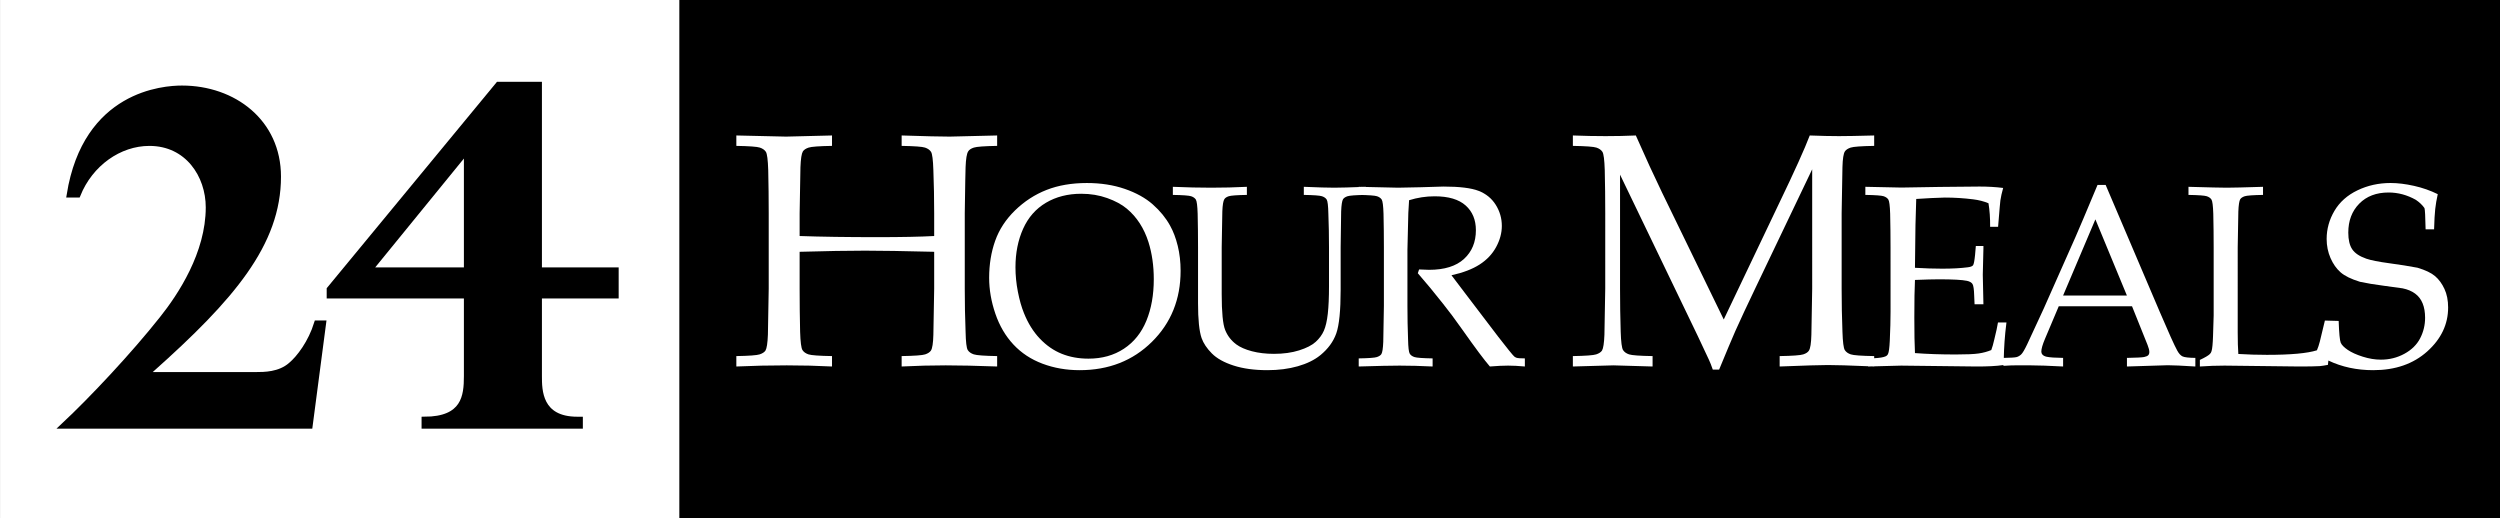
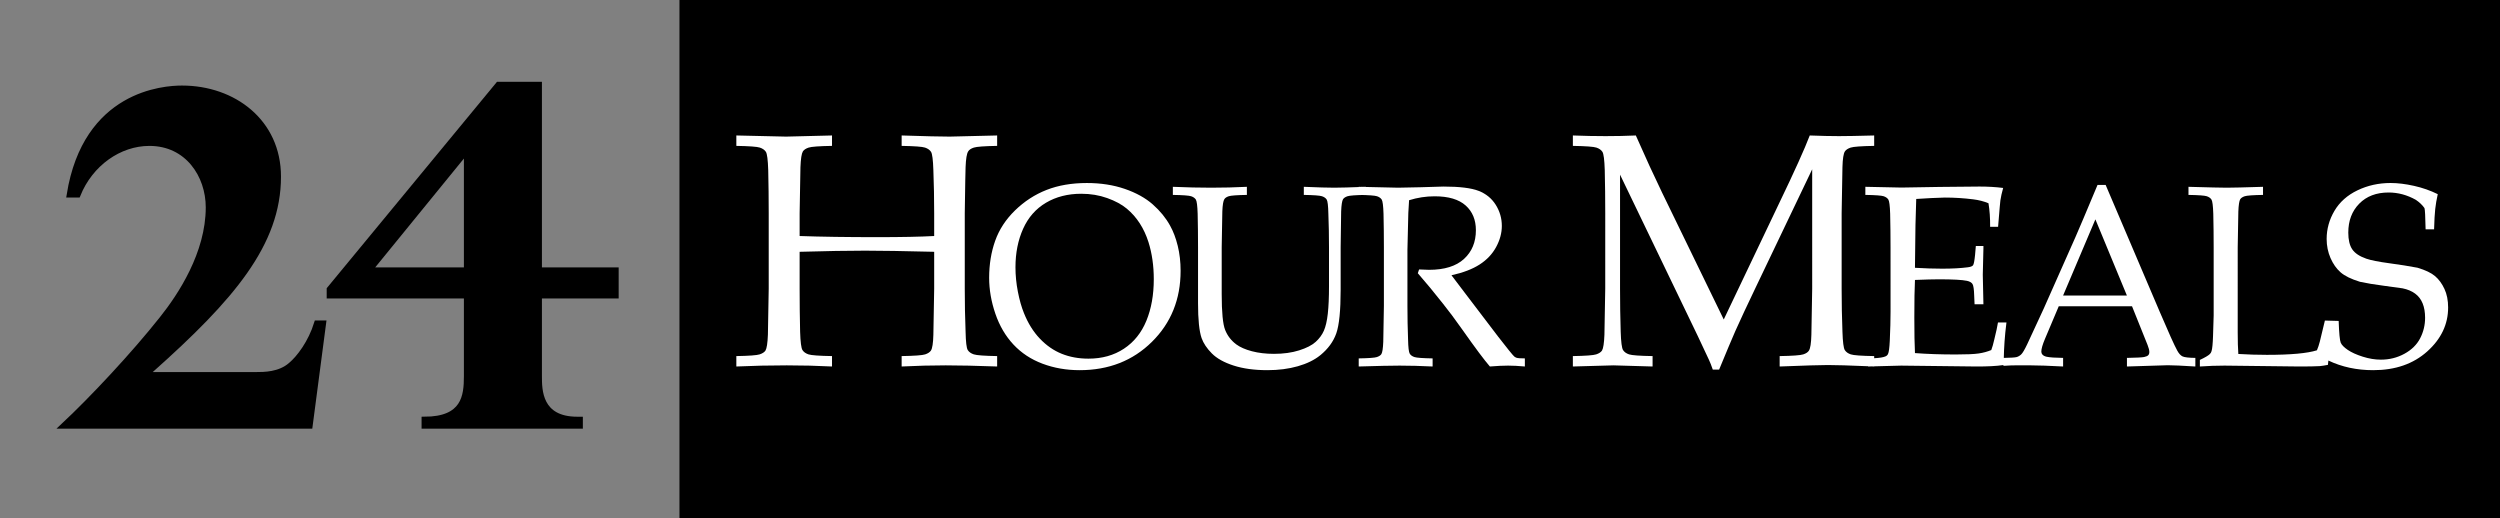
<svg xmlns="http://www.w3.org/2000/svg" class="css-iga0vf" viewBox="0 0 322.544 66.84">
  <rect x="0" y="0" width="322.544" height="66.84" fill="#808080" stroke="none" />
  <defs id="defs2">
    <clipPath clipPathUnits="userSpaceOnUse" id="clipPath30">
      <path d="M 0,283.465 H 992.126 V 0 H 0 Z" id="path28" />
    </clipPath>
  </defs>
  <g transform="translate(97.772,-38.773)">
    <g id="g18" transform="matrix(0.353,0,0,-0.353,-111.5,121.176)">
-       <path d="M 287.223,44.114 H 38.914 v 189.468 h 248.309 z" fill="#fff" fill-opacity="1" fill-rule="nonzero" stroke="none" id="path20" />
      <path d="M 953.212,44.114 H 287.223 v 189.468 h 665.989 z" fill="#000" fill-opacity="1" fill-rule="nonzero" stroke="none" id="path22" />
      <g>
        <g clip-path="url(#clipPath30)">
          <g transform="translate(308.014,180.118)">
            <path d="M 0,0 V 3.806 L 18.196,3.389 34.965,3.806 V 0 c -4.694,-0.08 -7.544,-0.288 -8.549,-0.625 -1.005,-0.337 -1.706,-0.802 -2.1,-1.397 -0.474,-0.793 -0.769,-2.715 -0.887,-5.768 -0.05,-0.793 -0.149,-6.422 -0.298,-16.888 v -8.265 c 7.809,-0.278 17.324,-0.416 28.543,-0.416 8.602,0 15.48,0.138 20.634,0.416 v 8.265 c 0,5.391 -0.1,10.664 -0.297,15.818 -0.119,3.766 -0.405,5.995 -0.859,6.689 -0.453,0.694 -1.183,1.209 -2.189,1.546 C 67.958,-0.288 65.108,-0.08 60.416,0 v 3.806 c 8.522,-0.278 14.369,-0.417 17.541,-0.417 1.189,0 6.977,0.139 17.364,0.417 V 0 C 90.667,-0.08 87.827,-0.288 86.802,-0.625 85.776,-0.961 85.086,-1.426 84.731,-2.02 84.218,-2.813 83.902,-4.733 83.785,-7.784 83.734,-8.577 83.636,-14.202 83.487,-24.658 V -52.17 c 0,-5.387 0.099,-10.636 0.298,-15.744 0.077,-3.765 0.344,-6.002 0.798,-6.715 0.453,-0.714 1.193,-1.238 2.219,-1.574 1.025,-0.337 3.865,-0.545 8.519,-0.624 v -3.806 c -7.652,0.277 -13.915,0.416 -18.791,0.416 -5.194,0 -10.565,-0.139 -16.114,-0.416 v 3.806 c 4.716,0.079 7.581,0.286 8.592,0.623 1.011,0.335 1.714,0.799 2.111,1.391 0.515,0.791 0.812,2.708 0.892,5.75 0.039,0.831 0.138,6.443 0.297,16.835 v 13.517 c -11.1,0.276 -19.524,0.416 -25.272,0.416 -6.264,0 -14.232,-0.14 -23.905,-0.416 v -13.517 c 0,-5.374 0.06,-10.61 0.179,-15.709 0.119,-3.752 0.406,-5.986 0.862,-6.698 0.455,-0.712 1.189,-1.234 2.2,-1.569 1.011,-0.337 3.875,-0.544 8.593,-0.623 v -3.806 c -5.352,0.277 -10.863,0.416 -16.531,0.416 -6.184,0 -12.33,-0.139 -18.434,-0.416 v 3.806 c 4.653,0.079 7.493,0.287 8.519,0.624 1.025,0.336 1.735,0.801 2.13,1.395 0.473,0.792 0.768,2.713 0.887,5.765 0.049,0.83 0.149,6.456 0.297,16.873 v 27.512 c 0,5.387 -0.059,10.655 -0.178,15.804 -0.119,3.764 -0.407,5.992 -0.862,6.685 -0.457,0.694 -1.189,1.208 -2.2,1.544 C 7.582,-0.288 4.717,-0.08 0,0" fill="#fff" fill-opacity="1" fill-rule="nonzero" stroke="none" id="path34" />
          </g>
          <g transform="translate(410.032,135.745)">
            <path d="m 0,0 c 0,-2.93 0.293,-5.905 0.879,-8.927 0.585,-3.021 1.325,-5.627 2.22,-7.815 1.48,-3.7 3.414,-6.807 5.804,-9.32 2.389,-2.513 5.056,-4.363 8.001,-5.55 2.945,-1.187 6.205,-1.781 9.782,-1.781 4.964,0 9.28,1.21 12.95,3.63 3.669,2.421 6.406,5.828 8.21,10.223 1.803,4.393 2.705,9.457 2.705,15.192 0,4.903 -0.647,9.419 -1.943,13.552 -0.802,2.527 -1.865,4.817 -3.191,6.868 -1.326,2.05 -2.906,3.838 -4.74,5.365 -1.835,1.525 -4.217,2.813 -7.146,3.861 -2.929,1.048 -6.09,1.573 -9.481,1.573 -4.903,0 -9.204,-1.095 -12.904,-3.284 C 7.446,21.397 4.664,18.229 2.798,14.083 0.932,9.936 0,5.241 0,0 m -9.62,-3.839 c 0,4.871 0.732,9.373 2.197,13.505 1.464,4.131 3.892,7.846 7.284,11.146 3.392,3.299 7.23,5.789 11.516,7.47 4.286,1.68 9.188,2.52 14.708,2.52 5.087,0 9.712,-0.718 13.875,-2.15 4.163,-1.435 7.577,-3.33 10.244,-5.69 2.667,-2.358 4.771,-4.941 6.313,-7.746 1.171,-2.097 2.105,-4.564 2.798,-7.4 0.694,-2.837 1.041,-5.874 1.041,-9.111 0,-10.392 -3.492,-19.04 -10.476,-25.946 -6.983,-6.907 -15.794,-10.361 -26.431,-10.361 -4.841,0 -9.359,0.787 -13.552,2.36 -4.193,1.572 -7.739,3.907 -10.637,7.007 -2.898,3.097 -5.103,6.86 -6.614,11.285 -1.511,4.424 -2.266,8.794 -2.266,13.111" fill="#fff" fill-opacity="1" fill-rule="nonzero" stroke="none" />
          </g>
          <g transform="translate(467.554,162.199)">
            <path d="M 0,0 V 2.96 C 5.025,2.744 9.696,2.636 14.014,2.636 c 4.378,0 8.725,0.108 13.042,0.324 V 0 c -3.619,-0.062 -5.828,-0.224 -6.626,-0.485 -0.798,-0.263 -1.334,-0.624 -1.61,-1.086 -0.399,-0.617 -0.645,-2.111 -0.737,-4.483 -0.039,-0.616 -0.115,-4.991 -0.23,-13.125 v -17.098 c 0,-6.624 0.423,-10.992 1.272,-13.101 0.847,-2.111 2.196,-3.86 4.046,-5.246 1.418,-1.047 3.33,-1.886 5.735,-2.518 2.405,-0.631 5.088,-0.947 8.048,-0.947 3.452,0 6.52,0.423 9.203,1.27 2.682,0.847 4.694,1.879 6.036,3.097 1.341,1.217 2.343,2.579 3.006,4.089 0.663,1.509 1.14,3.582 1.433,6.215 0.293,2.634 0.44,5.97 0.44,10.006 v 14.233 c 0,4.19 -0.077,8.288 -0.232,12.293 -0.061,2.928 -0.268,4.66 -0.621,5.199 -0.352,0.539 -0.927,0.939 -1.726,1.202 -0.797,0.261 -3.006,0.423 -6.625,0.485 v 2.96 c 5.077,-0.216 8.785,-0.324 11.125,-0.324 2.122,0 5.953,0.108 11.491,0.324 V 0 C 66.833,-0.062 64.617,-0.224 63.835,-0.485 63.053,-0.748 62.508,-1.109 62.202,-1.571 61.833,-2.188 61.603,-3.683 61.511,-6.054 61.48,-6.67 61.419,-11.046 61.327,-19.18 v -15.482 c 0,-7.611 -0.532,-12.926 -1.595,-15.946 -1.065,-3.019 -3.016,-5.684 -5.852,-7.994 -2.128,-1.726 -4.863,-3.065 -8.209,-4.022 -3.345,-0.955 -7.053,-1.432 -11.123,-1.432 -4.748,0 -8.864,0.562 -12.348,1.687 -3.485,1.124 -6.136,2.604 -7.955,4.437 -1.82,1.833 -3.069,3.705 -3.746,5.615 -0.864,2.525 -1.295,6.763 -1.295,12.71 v 20.427 c 0,4.19 -0.046,8.288 -0.139,12.293 -0.092,2.928 -0.316,4.66 -0.67,5.2 C 8.04,-1.149 7.469,-0.748 6.683,-0.485 5.897,-0.224 3.669,-0.062 0,0" fill="#fff" fill-opacity="1" fill-rule="nonzero" stroke="none" />
          </g>
          <g transform="translate(535.482,162.199)">
            <path d="M 0,0 V 2.96 C 1.202,2.933 3.036,2.892 5.504,2.838 l 8.88,-0.202 c 1.757,0 4.486,0.055 8.185,0.166 4.811,0.166 7.601,0.25 8.372,0.25 5.889,0 10.183,-0.524 12.881,-1.572 2.698,-1.049 4.787,-2.752 6.267,-5.11 1.48,-2.36 2.221,-4.925 2.221,-7.699 0,-2.59 -0.696,-5.165 -2.083,-7.724 -1.387,-2.56 -3.398,-4.688 -6.034,-6.382 -2.634,-1.695 -6.065,-3.006 -10.288,-3.931 0.773,-1.077 2.592,-3.477 5.462,-7.201 l 11.664,-15.324 c 3.323,-4.287 5.263,-6.677 5.817,-7.17 0.277,-0.216 0.552,-0.37 0.83,-0.462 0.463,-0.155 1.478,-0.231 3.049,-0.231 v -2.96 c -2.33,0.214 -4.369,0.323 -6.117,0.323 -1.81,0 -4.032,-0.109 -6.668,-0.323 -2.009,2.308 -5.379,6.819 -10.11,13.533 -2.628,3.725 -4.948,6.834 -6.956,9.329 -3.247,4.126 -6.339,7.867 -9.276,11.224 l 0.462,1.387 c 1.602,-0.092 2.82,-0.138 3.653,-0.138 5.612,0 9.867,1.325 12.764,3.976 2.898,2.652 4.348,6.152 4.348,10.499 0,3.793 -1.248,6.806 -3.745,9.042 -2.498,2.236 -6.275,3.353 -11.332,3.353 -3.176,0 -6.29,-0.478 -9.343,-1.433 -0.124,-1.663 -0.216,-3.22 -0.277,-4.668 -0.031,-0.432 -0.139,-4.914 -0.324,-13.448 v -20.518 c 0,-4.19 0.077,-8.272 0.231,-12.247 0.062,-2.927 0.269,-4.667 0.621,-5.222 0.354,-0.555 0.928,-0.963 1.726,-1.224 0.799,-0.262 3.007,-0.424 6.626,-0.485 v -2.96 c -4.378,0.214 -8.403,0.323 -12.072,0.323 -2.959,0 -7.939,-0.109 -14.938,-0.323 v 2.96 c 3.618,0.061 5.827,0.223 6.625,0.485 0.799,0.261 1.351,0.623 1.657,1.085 0.368,0.616 0.598,2.11 0.691,4.483 0.038,0.647 0.115,5.022 0.23,13.125 v 21.397 c 0,4.19 -0.046,8.288 -0.139,12.292 -0.091,2.928 -0.315,4.661 -0.669,5.2 C 8.04,-1.148 7.47,-0.748 6.684,-0.485 5.897,-0.224 3.669,-0.062 0,0" fill="#fff" fill-opacity="1" fill-rule="nonzero" stroke="none" />
          </g>
          <g transform="translate(792.931,125.431)">
            <path d="M 0,0 11.8,27.834 23.313,0 Z m 43.636,-22.246 c -0.696,0.339 -1.336,1.047 -1.923,2.127 -1.05,1.911 -3.18,6.629 -6.391,14.152 L 15.545,40.422 h -2.96 C 8.448,30.524 5.747,24.142 4.481,21.274 L -7.098,-4.811 c -3.459,-7.523 -5.465,-11.855 -6.02,-12.996 -0.957,-2.005 -1.691,-3.245 -2.2,-3.722 -0.51,-0.479 -1.066,-0.802 -1.667,-0.972 -0.589,-0.166 -2.327,-0.268 -4.688,-0.3 0.076,3.637 0.328,7.967 0.971,12.949 h -3.099 c -0.216,-1.387 -0.662,-3.454 -1.34,-6.197 -0.37,-1.635 -0.738,-2.93 -1.107,-3.885 -1.417,-0.587 -2.956,-1.003 -4.619,-1.249 -1.662,-0.247 -4.448,-0.37 -8.358,-0.37 -5.51,0 -10.483,0.169 -14.916,0.509 -0.155,2.96 -0.231,7.291 -0.231,12.996 0,6.074 0.076,10.652 0.231,13.736 3.792,0.154 6.722,0.232 8.787,0.232 5.057,0 8.464,-0.186 10.222,-0.556 0.986,-0.216 1.657,-0.6 2.012,-1.156 0.354,-0.555 0.561,-1.974 0.624,-4.255 l 0.139,-3.144 h 3.237 l -0.231,10.776 0.231,9.62 v 0.878 h -2.775 l -0.277,-3.237 c -0.217,-2.158 -0.463,-3.423 -0.74,-3.792 -0.277,-0.37 -0.91,-0.618 -1.897,-0.741 -2.589,-0.339 -5.719,-0.508 -9.388,-0.508 -3.023,0 -6.336,0.107 -9.944,0.323 l 0.185,15.576 c 0.061,2.979 0.154,6.174 0.278,9.584 1.11,0.092 2.944,0.2 5.503,0.324 2.56,0.122 4.209,0.185 4.949,0.185 3.453,0 6.907,-0.216 10.36,-0.648 2.035,-0.247 3.9,-0.725 5.596,-1.434 0.432,-2.59 0.631,-5.457 0.602,-8.602 h 2.913 c 0.493,6.135 0.771,9.343 0.833,9.62 0.185,1.295 0.524,2.821 1.018,4.579 -2.714,0.338 -5.597,0.508 -8.65,0.508 -3.021,0 -7.878,-0.046 -14.568,-0.138 l -13.968,-0.231 -13.181,0.277 v -2.96 c 3.669,-0.062 5.897,-0.224 6.684,-0.485 0.785,-0.262 1.357,-0.662 1.71,-1.2 0.356,-0.54 0.579,-2.271 0.671,-5.196 0.093,-4.002 0.14,-8.096 0.14,-12.283 V -5.993 c 0,-2.955 -0.093,-6.466 -0.279,-10.528 -0.123,-2.618 -0.34,-4.233 -0.647,-4.849 -0.185,-0.4 -0.493,-0.693 -0.925,-0.878 -0.759,-0.345 -2.138,-0.569 -4.133,-0.674 v 0.781 c -4.694,0.079 -7.544,0.287 -8.549,0.624 -1.005,0.336 -1.736,0.861 -2.188,1.575 -0.454,0.713 -0.74,2.95 -0.859,6.714 -0.199,5.109 -0.296,10.358 -0.296,15.745 v 27.512 c 0.157,10.456 0.256,16.08 0.296,16.873 0.08,3.051 0.377,4.972 0.892,5.765 0.396,0.593 1.101,1.059 2.111,1.395 1.012,0.336 3.874,0.544 8.593,0.625 v 3.805 c -5.946,-0.159 -10.249,-0.238 -12.905,-0.238 -2.894,0 -6.442,0.079 -10.644,0.238 -1.868,-4.904 -5.58,-13.128 -11.14,-24.676 l -20.293,-42.577 -22.551,46.396 c -2.896,5.982 -6.09,12.933 -9.58,20.857 -3.528,-0.159 -7.216,-0.238 -11.061,-0.238 -3.805,0 -7.791,0.079 -11.953,0.238 v -3.805 c 4.717,-0.081 7.581,-0.289 8.593,-0.625 1.01,-0.336 1.743,-0.851 2.199,-1.544 0.456,-0.693 0.744,-2.922 0.863,-6.685 0.119,-5.15 0.178,-10.417 0.178,-15.804 V 2.517 c -0.148,-10.417 -0.248,-16.043 -0.297,-16.873 -0.119,-3.052 -0.415,-4.973 -0.887,-5.765 -0.395,-0.595 -1.105,-1.06 -2.13,-1.396 -1.027,-0.337 -3.865,-0.545 -8.519,-0.624 v -3.805 l 14.807,0.416 14.33,-0.416 v 3.805 c -4.718,0.079 -7.581,0.287 -8.593,0.624 -1.01,0.336 -1.744,0.861 -2.199,1.575 -0.457,0.713 -0.744,2.95 -0.862,6.714 -0.16,5.11 -0.239,10.359 -0.239,15.746 v 41.654 l 28.424,-59.006 4.044,-8.617 c 0.436,-0.911 0.911,-2.12 1.427,-3.625 h 2.319 c 2.655,6.457 4.638,11.172 5.947,14.142 1.822,4.081 4.34,9.468 7.551,16.163 l 20.515,42.903 V 2.518 c -0.158,-10.417 -0.259,-16.043 -0.297,-16.874 -0.08,-3.052 -0.378,-4.973 -0.893,-5.765 -0.356,-0.595 -1.049,-1.06 -2.081,-1.396 -1.031,-0.337 -3.904,-0.545 -8.622,-0.624 v -3.805 c 9.078,0.356 14.946,0.535 17.602,0.535 2.972,0 7.876,-0.147 14.698,-0.438 v -0.097 c 0.472,0.012 0.93,0.025 1.374,0.038 0.291,-0.013 0.578,-0.026 0.875,-0.038 v 0.062 c 6.213,0.174 9.508,0.261 9.868,0.261 l 27.611,-0.323 c 3.737,0 7.112,0.134 9.748,0.529 v -0.286 c 3.554,0.277 7.107,0.173 10.106,0.173 2.597,0 6.501,-0.139 11.715,-0.416 v 3.144 c -2.868,0.031 -4.872,0.169 -6.013,0.416 -0.711,0.155 -1.235,0.432 -1.575,0.833 -0.247,0.278 -0.371,0.632 -0.371,1.064 0,0.986 0.447,2.544 1.345,4.672 l 5.022,11.885 H 25.19 l 5.682,-14.152 c 0.432,-1.08 0.649,-1.959 0.649,-2.637 0,-0.431 -0.132,-0.793 -0.394,-1.086 -0.263,-0.294 -0.764,-0.517 -1.504,-0.671 -0.74,-0.155 -2.837,-0.262 -6.29,-0.324 v -3.144 l 14.904,0.462 c 1.915,0 5.282,-0.155 10.099,-0.462 v 3.144 c -2.44,0.031 -4.007,0.216 -4.7,0.556" fill="#fff" fill-opacity="1" fill-rule="nonzero" stroke="none" />
          </g>
          <g transform="translate(932.312,127.831)">
            <path d="m 0,0 c -0.894,1.928 -2.034,3.486 -3.422,4.675 -1.387,1.187 -3.529,2.213 -6.428,3.077 -3.082,0.586 -6.549,1.138 -10.403,1.654 -3.853,0.517 -6.628,1.069 -8.324,1.655 -2.47,0.863 -4.182,2.01 -5.138,3.443 -0.957,1.434 -1.434,3.461 -1.434,6.081 0,4.334 1.335,7.862 4.006,10.582 2.671,2.719 6.247,4.081 10.724,4.081 3.46,0 6.78,-0.895 9.961,-2.683 1.327,-0.895 2.378,-1.897 3.149,-3.006 0.186,-0.433 0.326,-3.022 0.418,-7.77 h 3.099 c 0.092,3.266 0.23,5.738 0.416,7.418 0.185,1.679 0.492,3.489 0.925,5.431 -2.683,1.328 -5.572,2.341 -8.672,3.035 -3.098,0.696 -5.959,1.043 -8.579,1.043 -4.348,0 -8.379,-0.893 -12.094,-2.678 -3.716,-1.786 -6.522,-4.287 -8.418,-7.503 -1.896,-3.217 -2.845,-6.641 -2.845,-10.274 0,-2.492 0.471,-4.817 1.412,-6.972 0.941,-2.155 2.167,-3.893 3.678,-5.218 1.512,-1.323 3.871,-2.477 7.08,-3.462 2.407,-0.524 5.321,-1.006 8.742,-1.45 3.42,-0.443 5.701,-0.758 6.841,-0.942 1.819,-0.37 3.344,-1.008 4.578,-1.918 1.233,-0.909 2.149,-2.104 2.749,-3.583 0.603,-1.48 0.903,-3.236 0.903,-5.27 0,-2.658 -0.604,-5.152 -1.807,-7.485 -1.204,-2.332 -3.118,-4.218 -5.742,-5.654 -2.625,-1.437 -5.497,-2.156 -8.616,-2.156 -2.13,0 -4.338,0.363 -6.623,1.088 -2.285,0.724 -4.107,1.549 -5.466,2.474 -1.358,0.925 -2.215,1.796 -2.571,2.613 -0.355,0.817 -0.61,3.476 -0.764,7.978 l -5.033,0.138 -1.85,-7.676 c -0.308,-1.203 -0.664,-2.267 -1.064,-3.192 -3.485,-1.11 -9.574,-1.665 -18.269,-1.665 -3.453,0 -6.937,0.108 -10.452,0.323 -0.154,2.034 -0.231,4.668 -0.231,7.903 V 15.19 c 0.115,8.133 0.192,12.508 0.231,13.124 0.093,2.373 0.324,3.867 0.693,4.484 0.308,0.462 0.856,0.823 1.643,1.085 0.785,0.262 3.013,0.423 6.683,0.486 v 2.96 c -6.876,-0.217 -11.301,-0.324 -13.274,-0.324 -1.789,0 -6.444,0.107 -13.968,0.324 v -2.96 c 3.669,-0.063 5.897,-0.224 6.684,-0.486 0.785,-0.262 1.356,-0.662 1.711,-1.201 0.354,-0.539 0.578,-2.273 0.671,-5.2 0.093,-4.004 0.138,-8.103 0.138,-12.293 V -9.673 c 0,-0.802 -0.077,-3.313 -0.231,-7.533 -0.092,-2.835 -0.275,-4.684 -0.55,-5.546 -0.122,-0.432 -0.336,-0.786 -0.641,-1.063 -0.519,-0.524 -1.725,-1.233 -3.619,-2.125 v -2.406 c 3.052,0.215 6.059,0.324 9.019,0.324 l 27.38,-0.324 c 3.33,0 5.796,0.046 7.399,0.139 0.741,0.061 1.741,0.215 3.007,0.462 0.056,0.534 0.111,1.053 0.167,1.574 4.908,-2.34 10.367,-3.516 16.383,-3.516 8.077,0 14.661,2.283 19.748,6.849 5.088,4.567 7.632,9.92 7.632,16.059 C 1.342,-4.187 0.894,-1.928 0,0" fill="#fff" fill-opacity="1" fill-rule="nonzero" stroke="none" />
          </g>
          <g id="g56" transform="translate(62.049,77.751)">
            <path d="m 0,0 c 10.71,10.03 25.67,26.01 36.04,39.1 6.8,8.5 17,23.969 17,40.799 0,11.73 -7.65,23.46 -21.59,23.46 -11.05,0 -21.59,-7.48 -26.18,-18.87 H 2.21 c 5.95,37.06 34.51,38.929 41.14,38.929 18.869,0 35.189,-12.239 35.189,-32.299 0,-24.48 -16.999,-44.369 -46.409,-70.549 -0.34,-0.34 -1.7,-1.7 -2.04,-1.53 V 18.7 h 40.119 c 3.23,0 8.84,0 12.92,3.57 3.06,2.55 7.31,8.16 9.52,15.3 h 2.38 L 90.099,0 Z" fill="#000" fill-opacity="1" fill-rule="nonzero" stroke="none" />
          </g>
          <g id="g60" transform="translate(62.049,77.751)">
            <path d="m 0,0 c 10.71,10.03 25.67,26.01 36.04,39.1 6.8,8.5 17,23.969 17,40.799 0,11.73 -7.65,23.46 -21.59,23.46 -11.05,0 -21.59,-7.48 -26.18,-18.87 H 2.21 c 5.95,37.06 34.51,38.929 41.14,38.929 18.869,0 35.189,-12.239 35.189,-32.299 0,-24.48 -16.999,-44.369 -46.409,-70.549 -0.34,-0.34 -1.7,-1.7 -2.04,-1.53 V 18.7 h 40.119 c 3.23,0 8.84,0 12.92,3.57 3.06,2.55 7.31,8.16 9.52,15.3 h 2.38 L 90.099,0 Z" fill="none" stroke="#000" stroke-width="2" stroke-linecap="butt" stroke-linejoin="miter" stroke-miterlimit="10" stroke-dasharray="none" stroke-opacity="1" />
          </g>
          <g id="g64" transform="translate(209.438,177.88)">
            <path d="M 0,0 H -0.34 L -35.529,-43.18 H 0 Z m 26.52,-43.18 h 28.049 v -9.349 H 26.52 v -29.409 c 0,-5.101 0,-15.811 13.939,-15.811 h 1.02 v -2.38 H -15.47 v 2.38 c 14.62,0 15.47,8.5 15.47,15.811 v 29.409 h -50.149 v 2.38 L 11.56,24.65 h 14.96 z" fill="#000" fill-opacity="1" fill-rule="nonzero" stroke="none" />
          </g>
          <g id="g68" transform="translate(209.438,177.88)">
            <path d="M 0,0 H -0.34 L -35.529,-43.18 H 0 Z m 26.52,-43.18 h 28.049 v -9.349 H 26.52 v -29.409 c 0,-5.101 0,-15.811 13.939,-15.811 h 1.02 v -2.38 H -15.47 v 2.38 c 14.62,0 15.47,8.5 15.47,15.811 v 29.409 h -50.149 v 2.38 L 11.56,24.65 h 14.96 z" fill="none" stroke="#000" stroke-width="2" stroke-linecap="butt" stroke-linejoin="miter" stroke-miterlimit="10" stroke-dasharray="none" stroke-opacity="1" />
          </g>
        </g>
      </g>
    </g>
  </g>
</svg>